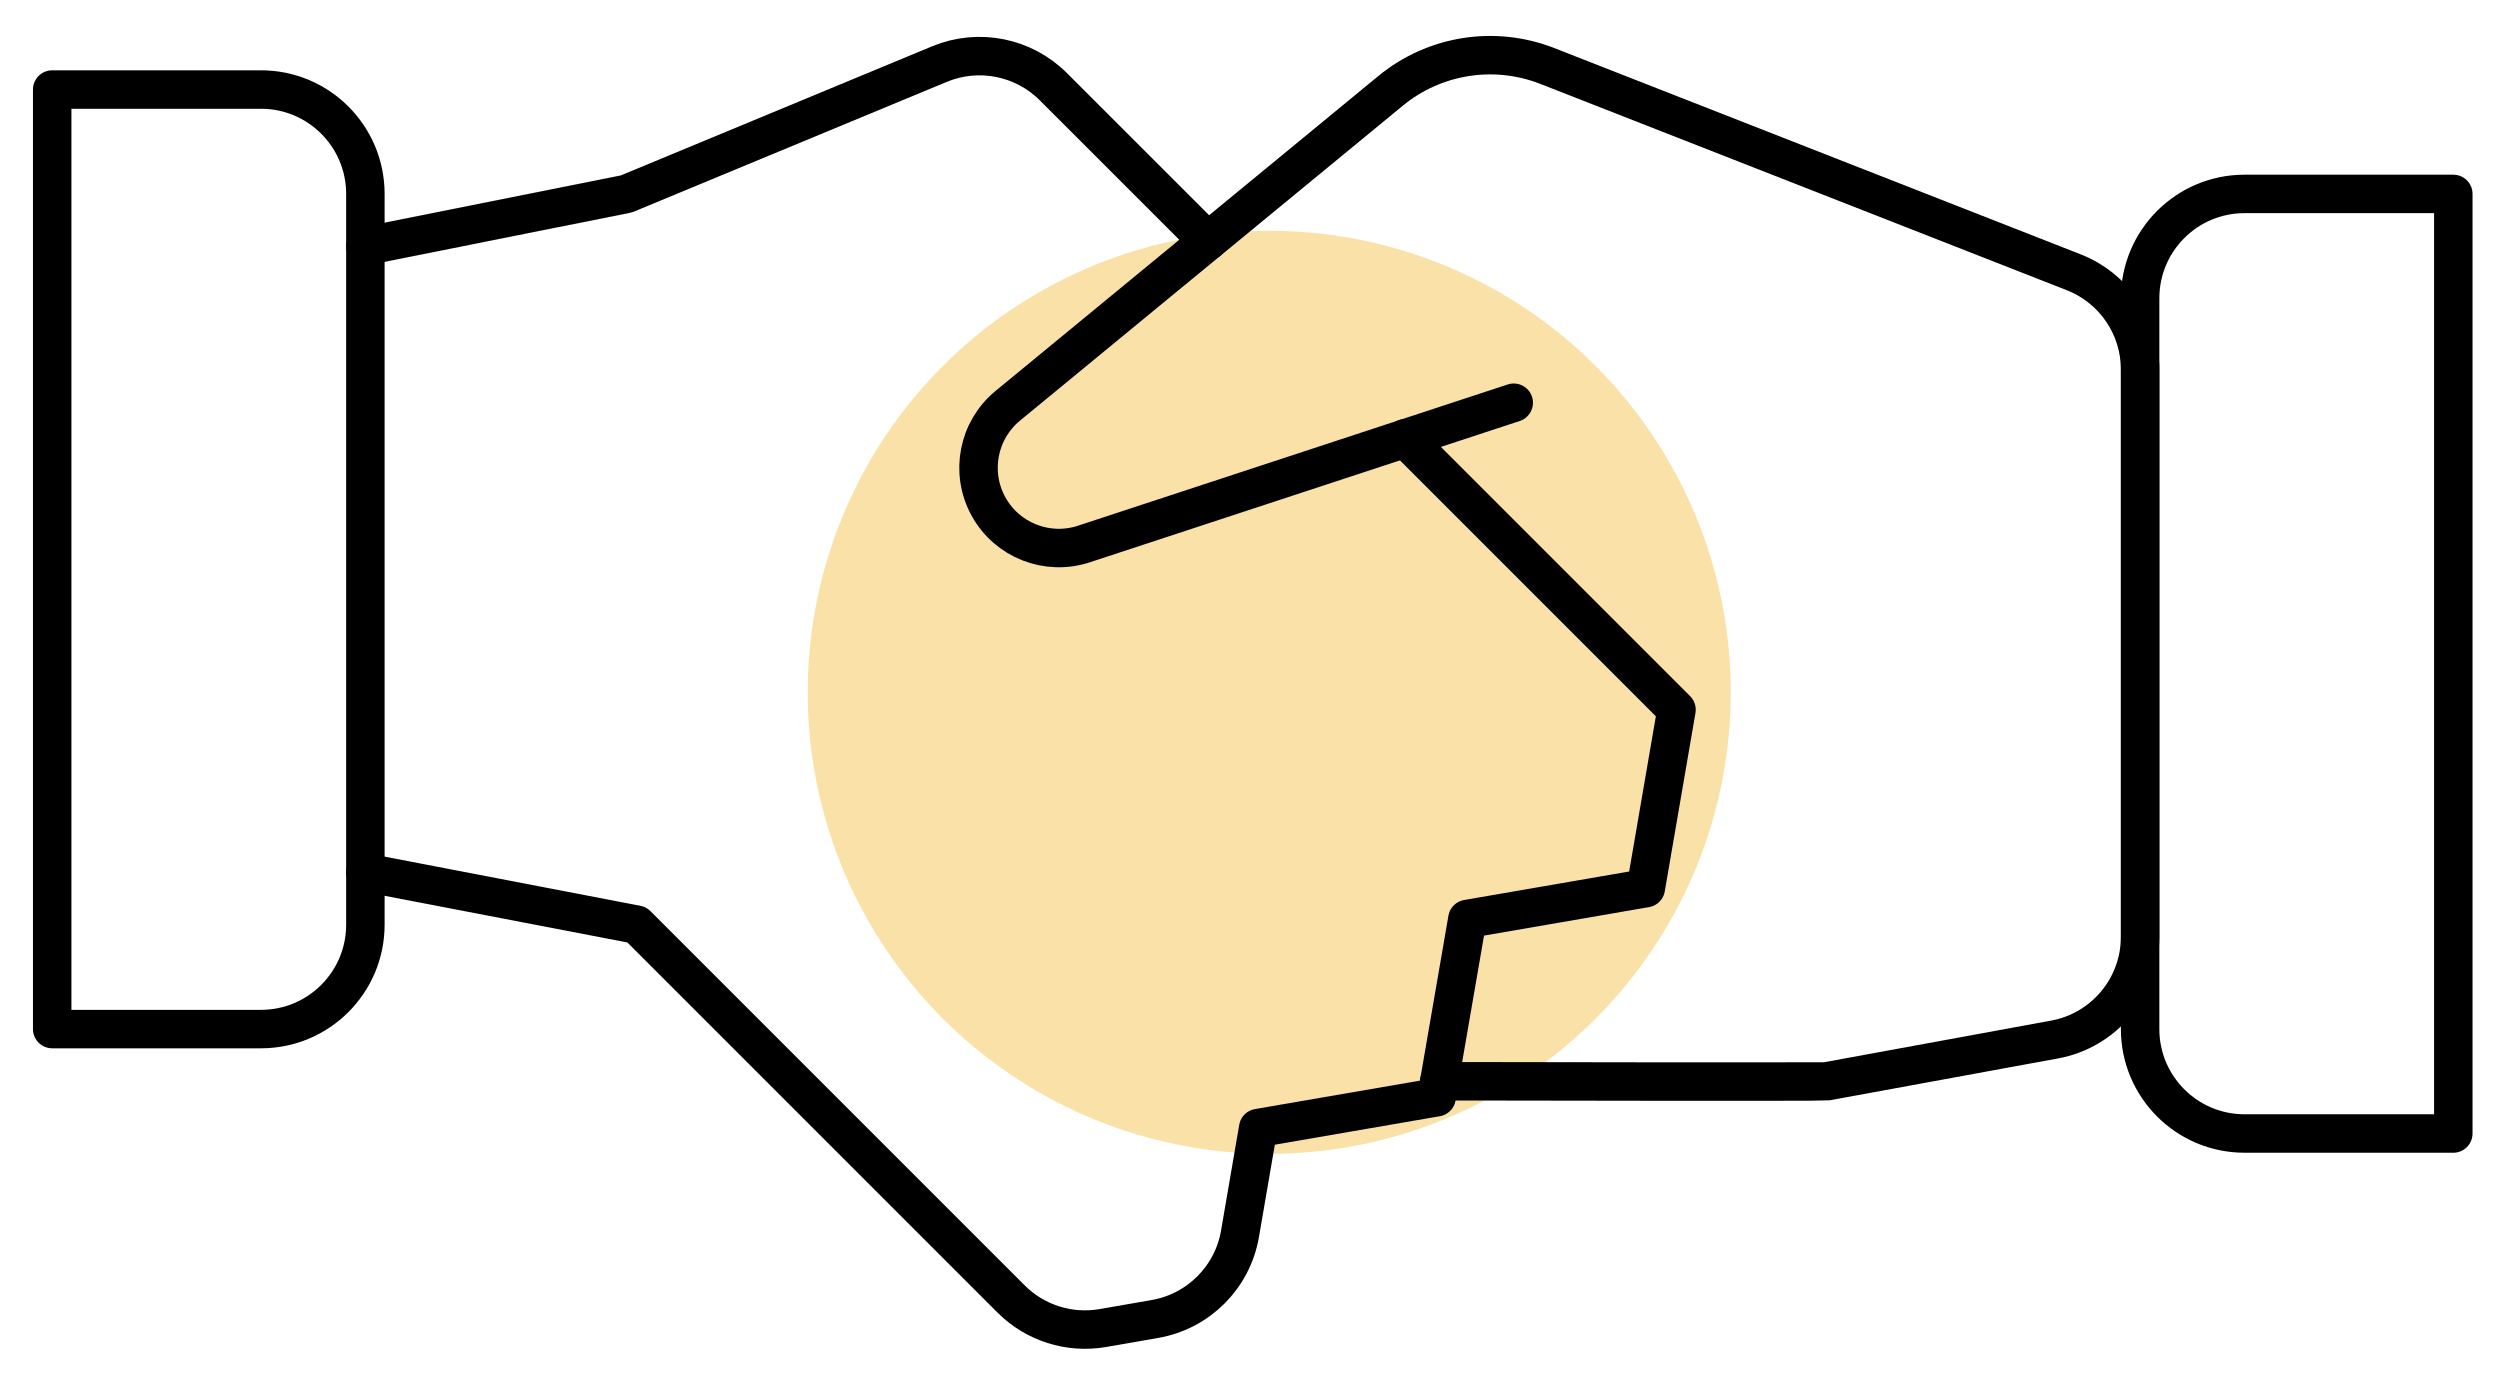
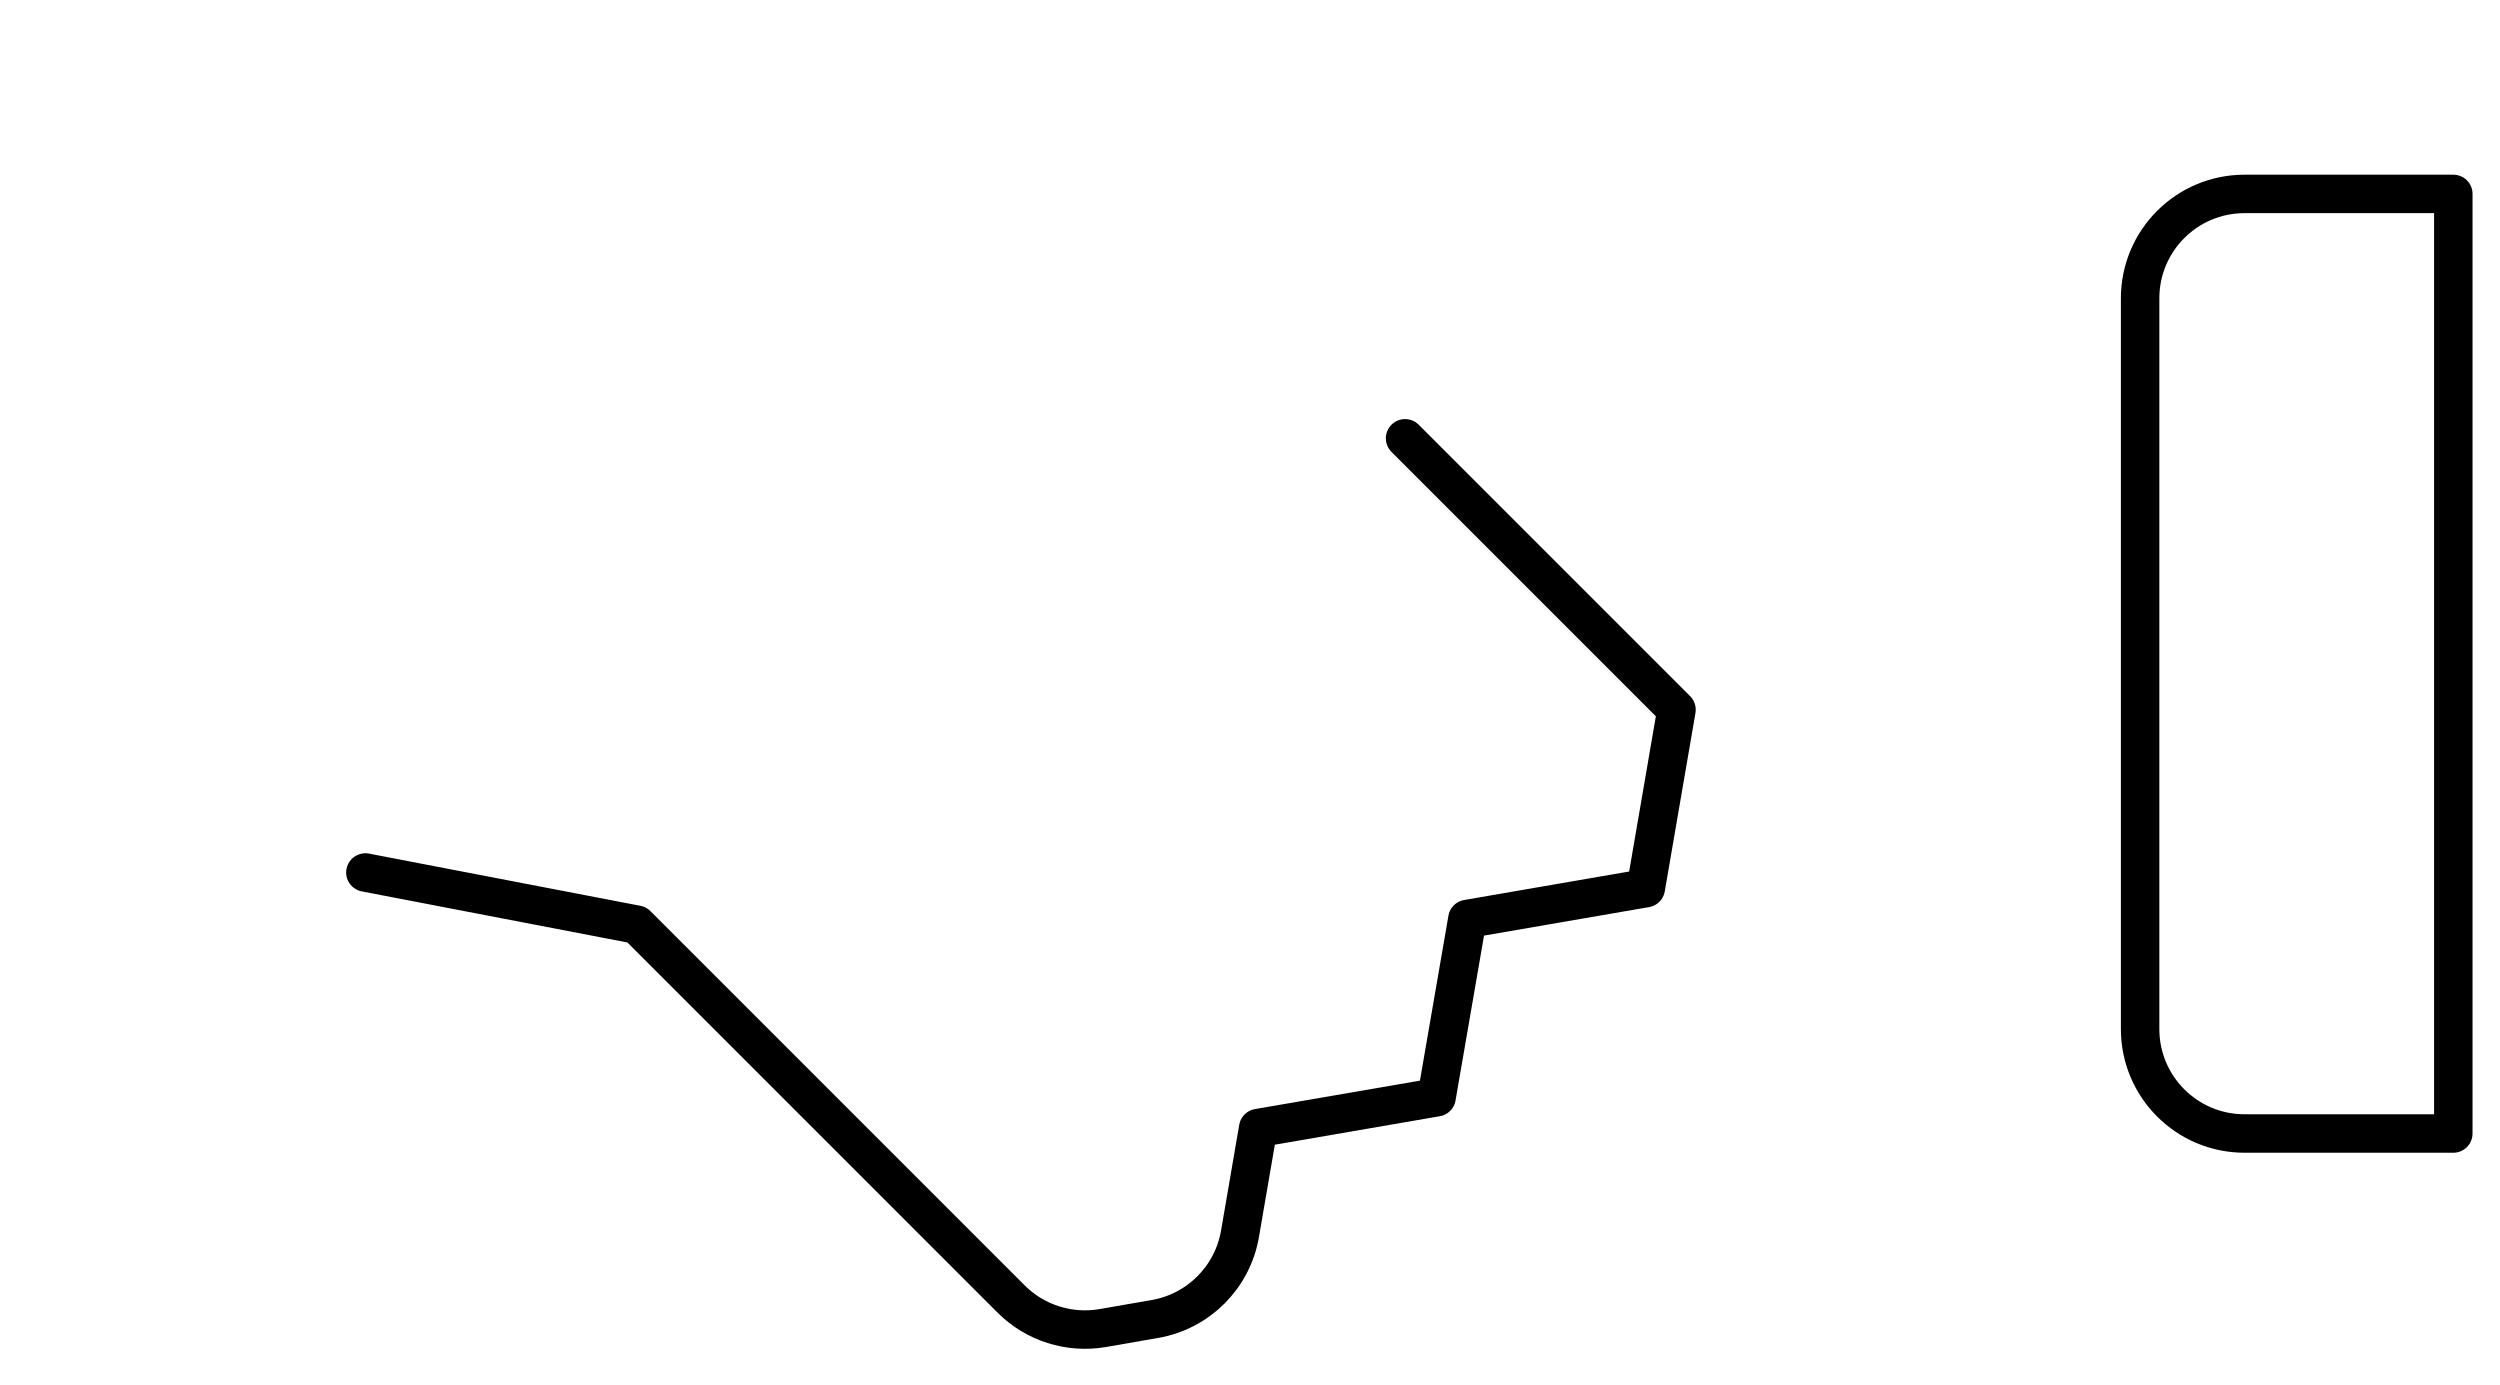
<svg xmlns="http://www.w3.org/2000/svg" width="65px" height="36px" viewBox="0 0 65 36" version="1.1">
  <title>Group 89</title>
  <desc>Created with Sketch.</desc>
  <g id="Page-1" stroke="none" stroke-width="1" fill="none" fill-rule="evenodd">
    <g id="Group-89" transform="translate(0, -1)">
-       <circle id="Oval-Copy-2" fill="#F9E1A8" cx="33" cy="19" r="12" />
      <g id="business-deal-handshake" transform="translate(-0, 0)" stroke="#000000" stroke-linecap="round" stroke-linejoin="round">
-         <path d="M37.422,29.113 L38,29.113 C38,29.113 47.372,29.132 47.5,29.113 L53.417,28.028 C54.707,27.792 55.643,26.668 55.643,25.357 L55.643,10.607 C55.643,9.491 54.959,8.488 53.919,8.08 L40.226,2.714 C38.851,2.177 37.294,2.425 36.154,3.363 L26.206,11.547 C25.428,12.184 25.215,13.286 25.7,14.168 C26.185,15.049 27.23,15.459 28.185,15.143 L39.357,11.471" id="Path" />
        <path d="M9.5,23.685 L16.557,25.042 L26.288,34.773 C26.911,35.397 27.799,35.679 28.668,35.53 L30.025,35.294 C31.158,35.099 32.045,34.212 32.24,33.079 L32.713,30.329 L37.351,29.529 L38.152,24.893 L42.791,24.092 L43.589,19.453 L36.532,12.396" id="Path" />
-         <path d="M31.404,7.269 L27.39,3.257 C26.614,2.478 25.444,2.245 24.429,2.665 L16.286,6.042 L9.5,7.399" id="Path" />
-         <path d="M1.357,3.328 L6.786,3.328 C8.285,3.328 9.5,4.543 9.5,6.042 L9.5,25.042 C9.5,26.541 8.285,27.756 6.786,27.756 L1.357,27.756 L1.357,3.328 Z" id="Path" />
        <path d="M58.357,6.042 L63.786,6.042 L63.786,30.471 L58.357,30.471 C56.858,30.471 55.643,29.255 55.643,27.756 L55.643,8.756 C55.643,7.257 56.858,6.042 58.357,6.042 Z" id="Path" />
      </g>
    </g>
  </g>
</svg>